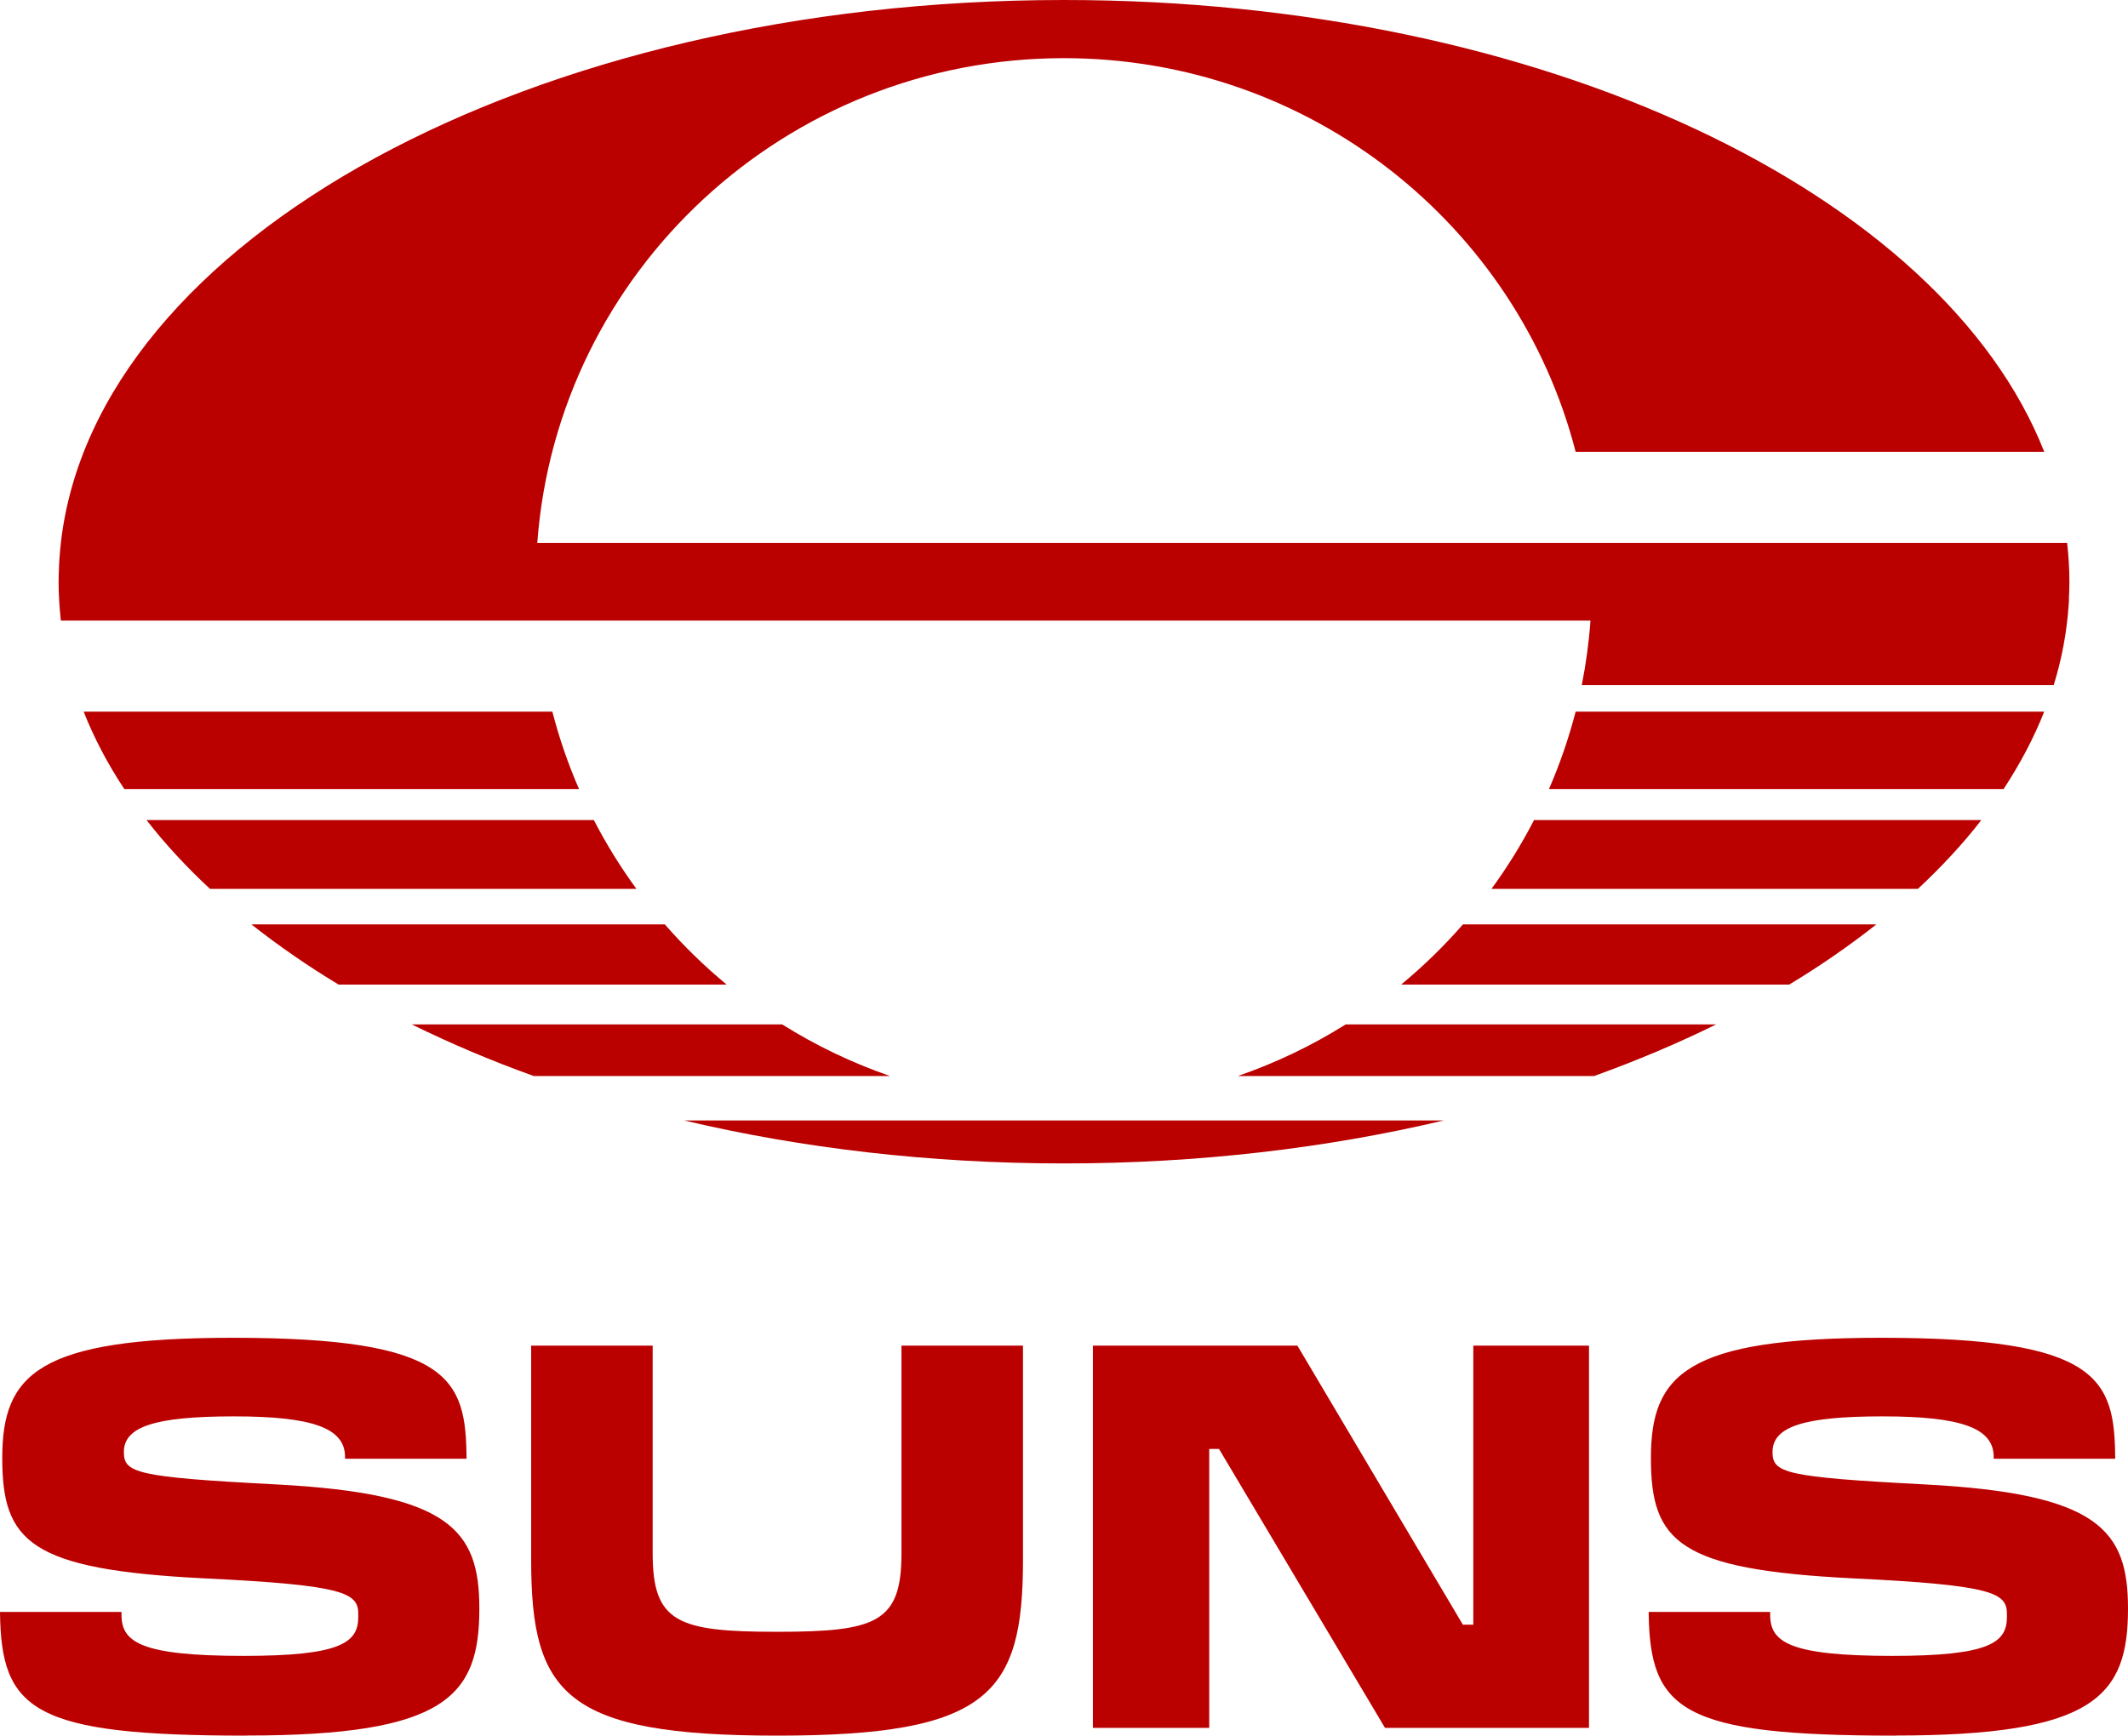
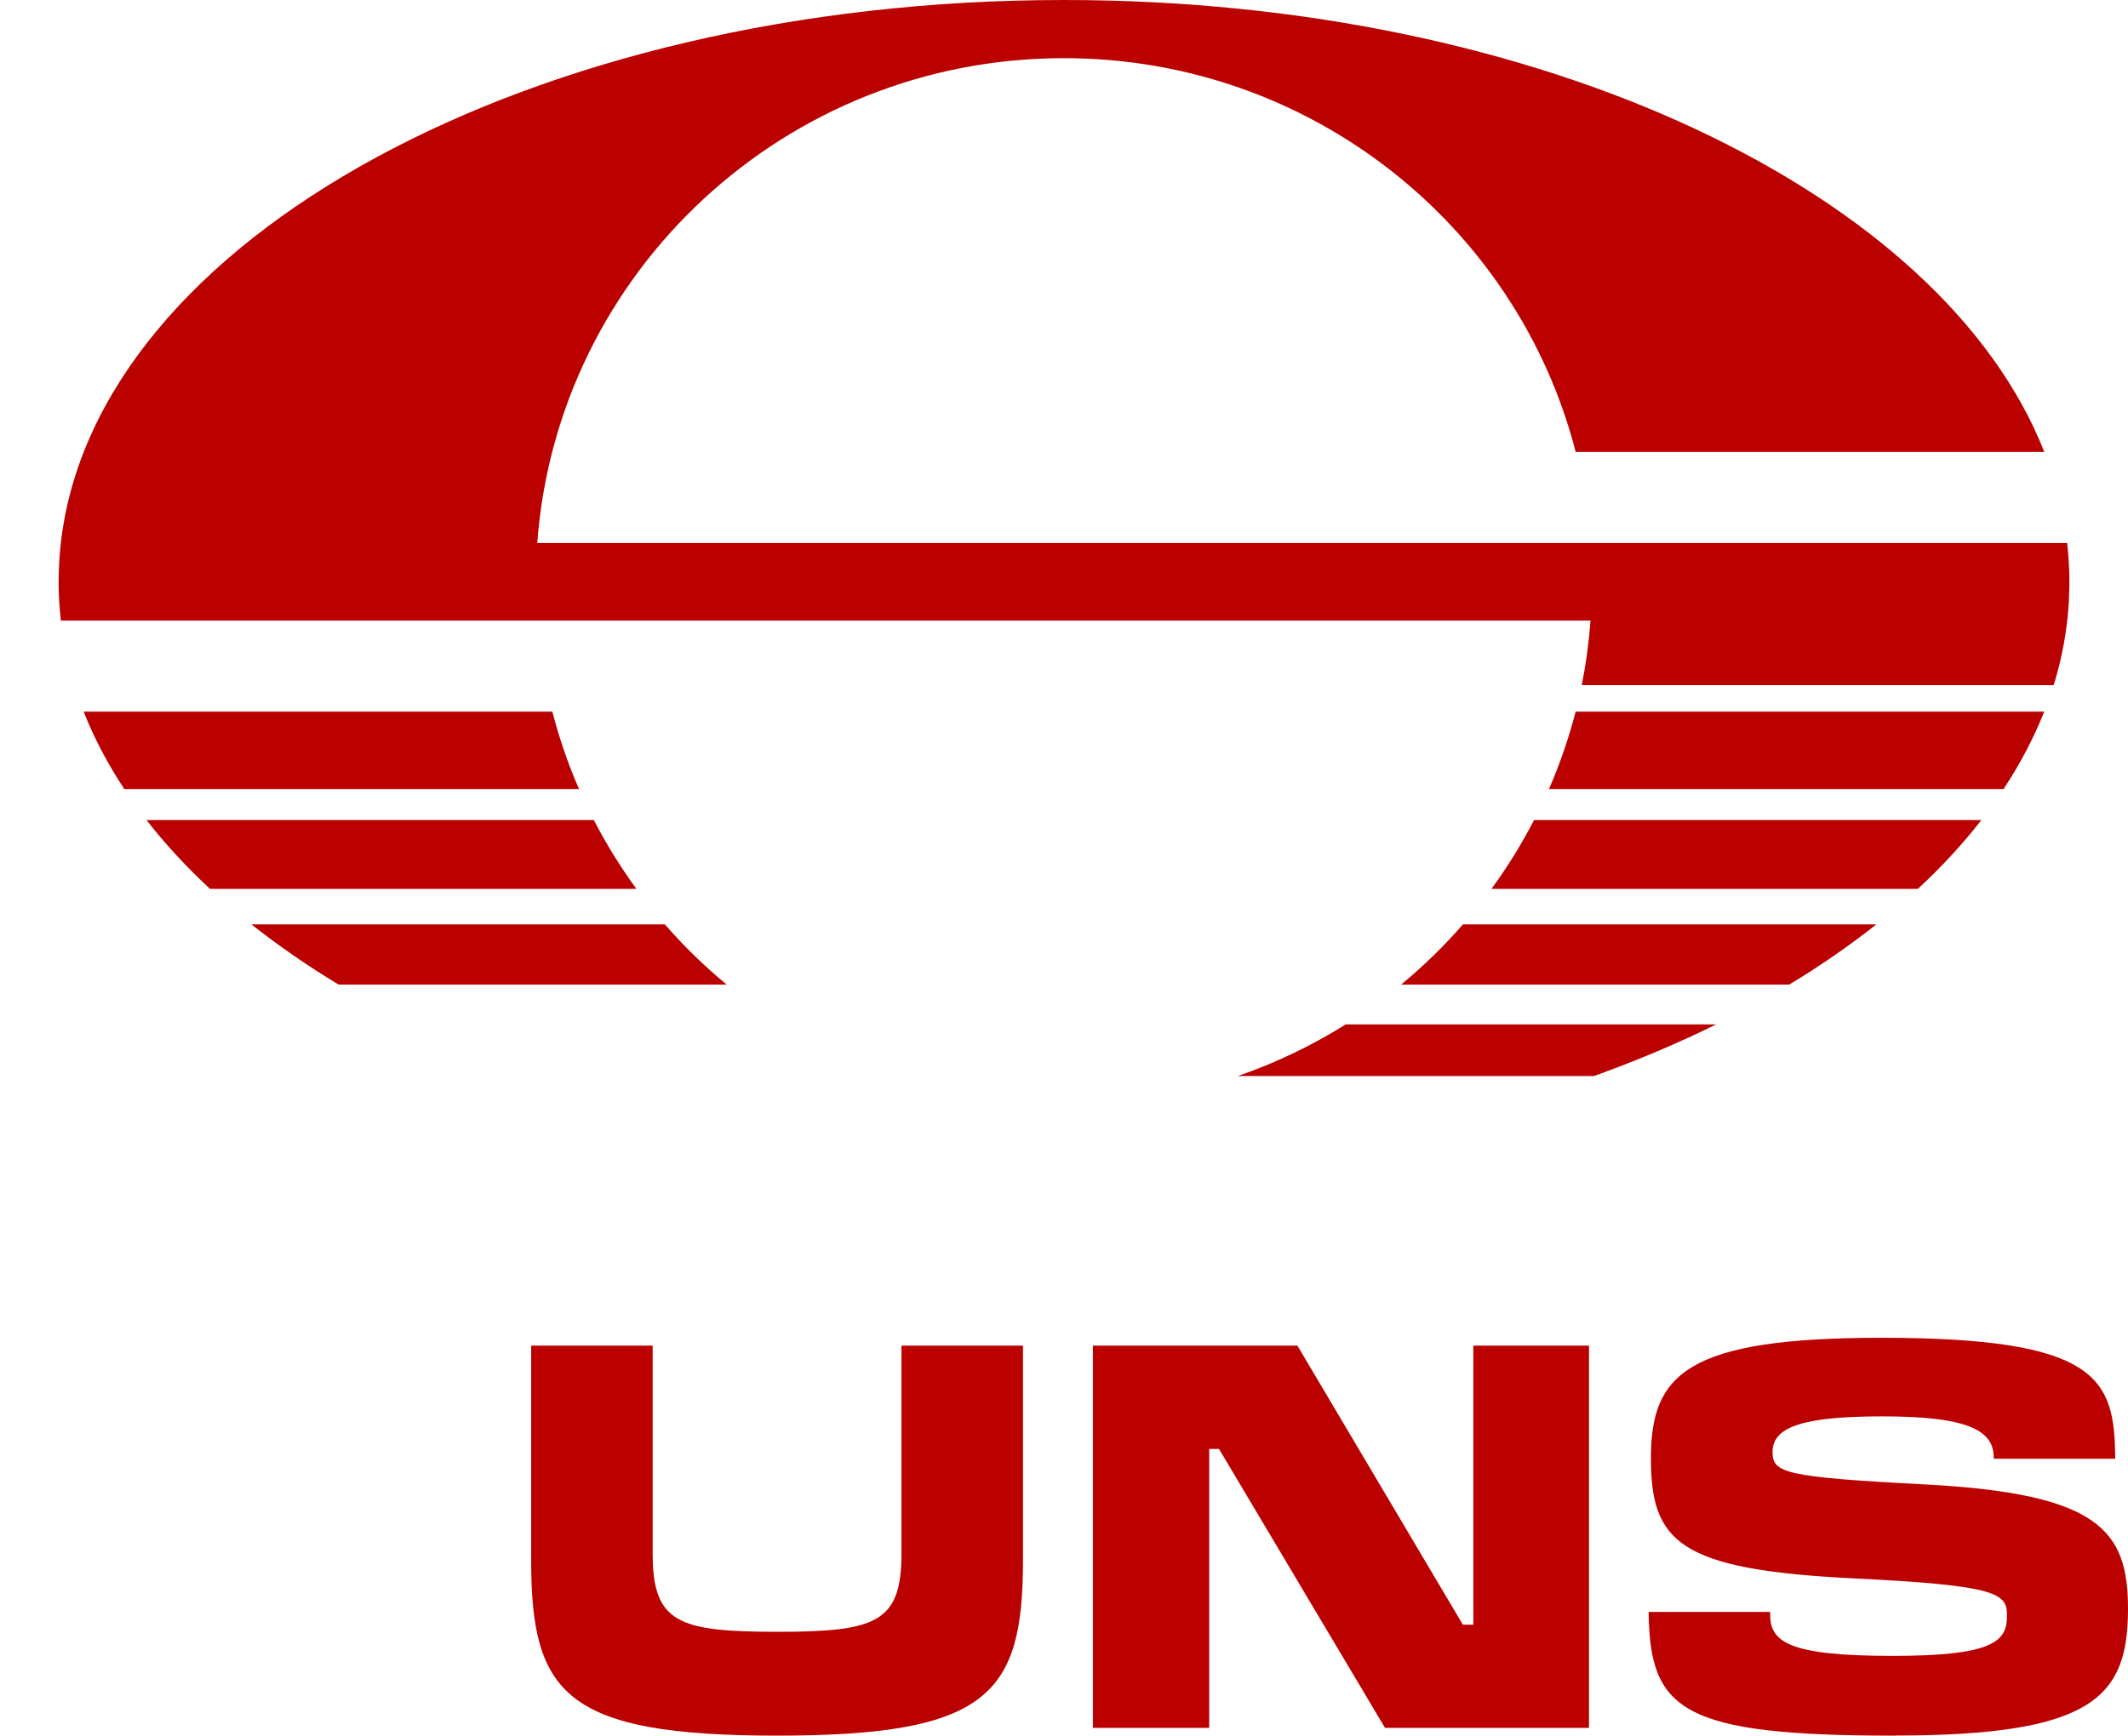
<svg xmlns="http://www.w3.org/2000/svg" id="Layer_1" version="1.1" viewBox="0 0 810.62 661.325">
  <defs>
    <style>
      .st0 {
        fill: #b00;
      }
    </style>
  </defs>
  <g>
    <path class="st0" d="M733.25,565.605c-53.74-2.785-58.04-4.425-58.04-12.37,0-9.625,11.835-13.555,41.9-13.555s42.35,4.465,42.35,15.44v.695h46.285c-.205-30.27-5.815-46.08-89.045-46.08-74.22,0-87.815,13.845-87.815,45.835s10.605,42.515,77.125,45.835c53.695,2.58,58.49,5.61,58.49,13.64v1.065c0,9.83-6.76,14.825-43.62,14.825-39.365,0-46.57-5.285-46.57-15.645v-1.105h-46.285c.41,37.6,12.53,47.14,93.92,47.14h0l.04-.04c75.855,0,88.635-14.95,88.635-48.37,0-29.9-11.18-43.83-77.37-47.31h-0Z" />
    <polygon class="st0" points="561.23 619.055 557.255 619.055 494.22 512.725 416.315 512.725 416.315 658.38 460.635 658.38 460.635 552.09 464.36 552.09 527.6 658.38 605.3 658.38 605.3 512.725 561.23 512.725 561.23 619.055" />
    <path class="st0" d="M343.4,591.86c0,26.38-9.545,29.9-47.39,29.9s-47.39-3.52-47.39-29.9v-79.135h-46.285v81.675c0,51.026,12.941,66.919,93.675,66.925,80.729-.005,93.675-15.898,93.675-66.925v-81.675h-46.285v79.135h0Z" />
-     <path class="st0" d="M105.22,565.605c-53.735-2.785-58.035-4.425-58.035-12.37,0-9.625,11.835-13.555,41.9-13.555s42.35,4.465,42.35,15.44v.695h46.285c-.205-30.27-5.815-46.08-89.045-46.08-74.215,0-87.815,13.845-87.815,45.835s10.605,42.515,77.125,45.835c53.695,2.58,58.49,5.61,58.49,13.64v1.065c0,9.83-6.76,14.825-43.625,14.825-39.36,0-46.57-5.285-46.57-15.645v-1.105H0c.405,37.6,12.53,47.14,93.915,47.14h0l.045-.04c75.855,0,88.635-14.95,88.635-48.37,0-29.9-11.185-43.83-77.375-47.31h0Z" />
  </g>
  <g>
-     <path class="st0" d="M260.585,426.92c44.645,10.565,93.51,16.38,144.705,16.38s100.065-5.815,144.71-16.38h-289.415Z" />
    <path class="st0" d="M512.605,390.34c-12.903,8.093-26.687,14.689-41.085,19.66h135.7c16.34-5.895,31.905-12.45,46.485-19.66h-141.1,0Z" />
-     <path class="st0" d="M339.055,410c-14.396-4.971-28.178-11.567-41.08-19.66h-141.105c15.113,7.422,30.633,13.986,46.485,19.66h135.7,0Z" />
    <path class="st0" d="M533.74,375.145h147.82c11.546-6.935,22.64-14.595,33.215-22.935h-157.485c-7.213,8.273-15.089,15.944-23.55,22.935h0Z" />
    <path class="st0" d="M276.8,375.145c-8.462-6.99-16.338-14.661-23.55-22.935H95.76c10.583,8.329,21.677,15.989,33.215,22.935h147.825Z" />
    <path class="st0" d="M754.75,312.475h-170.39c-4.721,9.145-10.143,17.909-16.22,26.215h162.445c9.01-8.395,17.12-17.12,24.165-26.215Z" />
    <path class="st0" d="M79.995,338.69h162.44c-6.073-8.307-11.494-17.071-16.215-26.215H55.825c7.05,9.1,15.155,17.82,24.17,26.215Z" />
    <path class="st0" d="M778.715,271.15h-178.5c-2.613,10.079-6.009,19.939-10.155,29.49h173.175c6.265-9.545,11.465-19.375,15.48-29.49h0Z" />
    <path class="st0" d="M210.365,271.15H31.865c3.975,10.115,9.175,19.95,15.485,29.49h173.215c-4.164-9.544-7.56-19.405-10.155-29.49h-.045Z" />
    <path class="st0" d="M605.865,236.455c-.598,8.254-1.705,16.463-3.315,24.58h179.77c3.071-9.89,4.981-20.104,5.69-30.435l.125-2.005v-.29l-.04-.08h0c.12-2.17.205-4.385.205-6.595,0-4.955-.33-9.87-.86-14.785H204.67c7.62-103.26,94.535-184.685,200.62-184.685,93.88,0,172.725,63.775,194.925,149.99h178.5C739.845,73.565,587.435,0,405.33,0,202.38,0,36.33,91.34,23.18,206.845c-.2,1.965-.41,3.97-.53,5.98l-.125,1.965c0,.7-.08,1.435-.08,2.13-.04,1.555-.125,3.15-.125,4.75,0,4.955.33,9.87.86,14.785h582.685Z" />
  </g>
</svg>